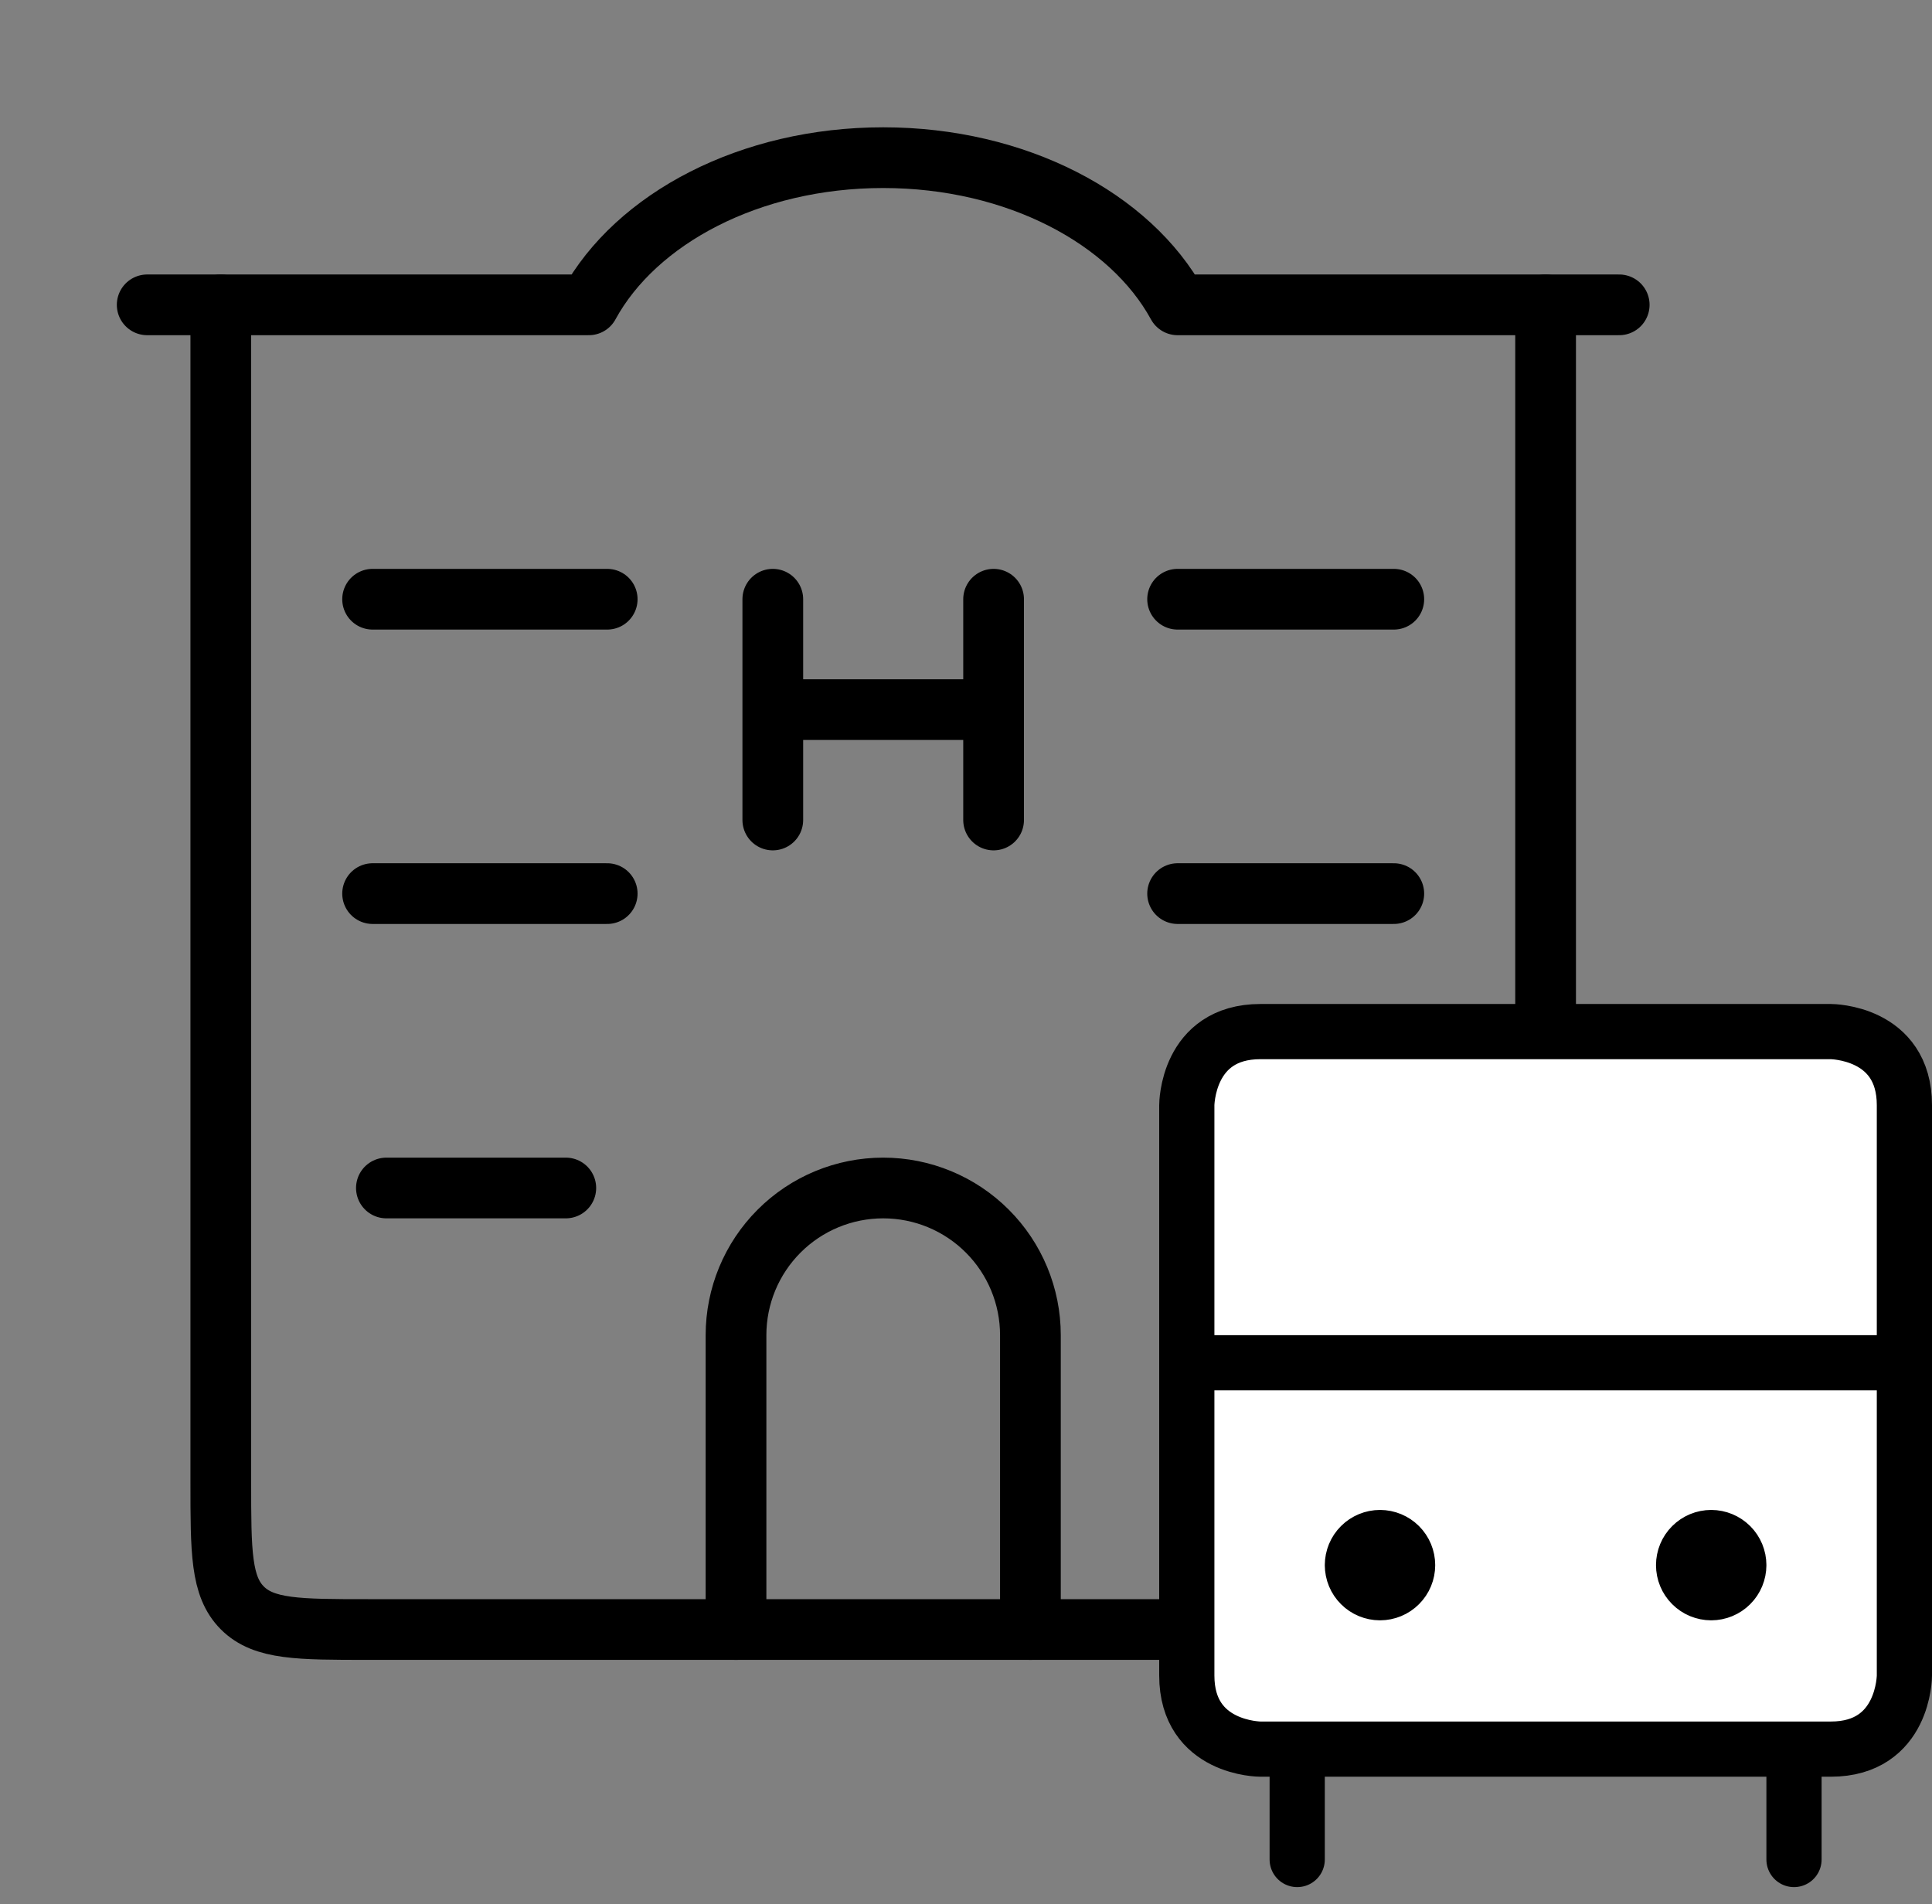
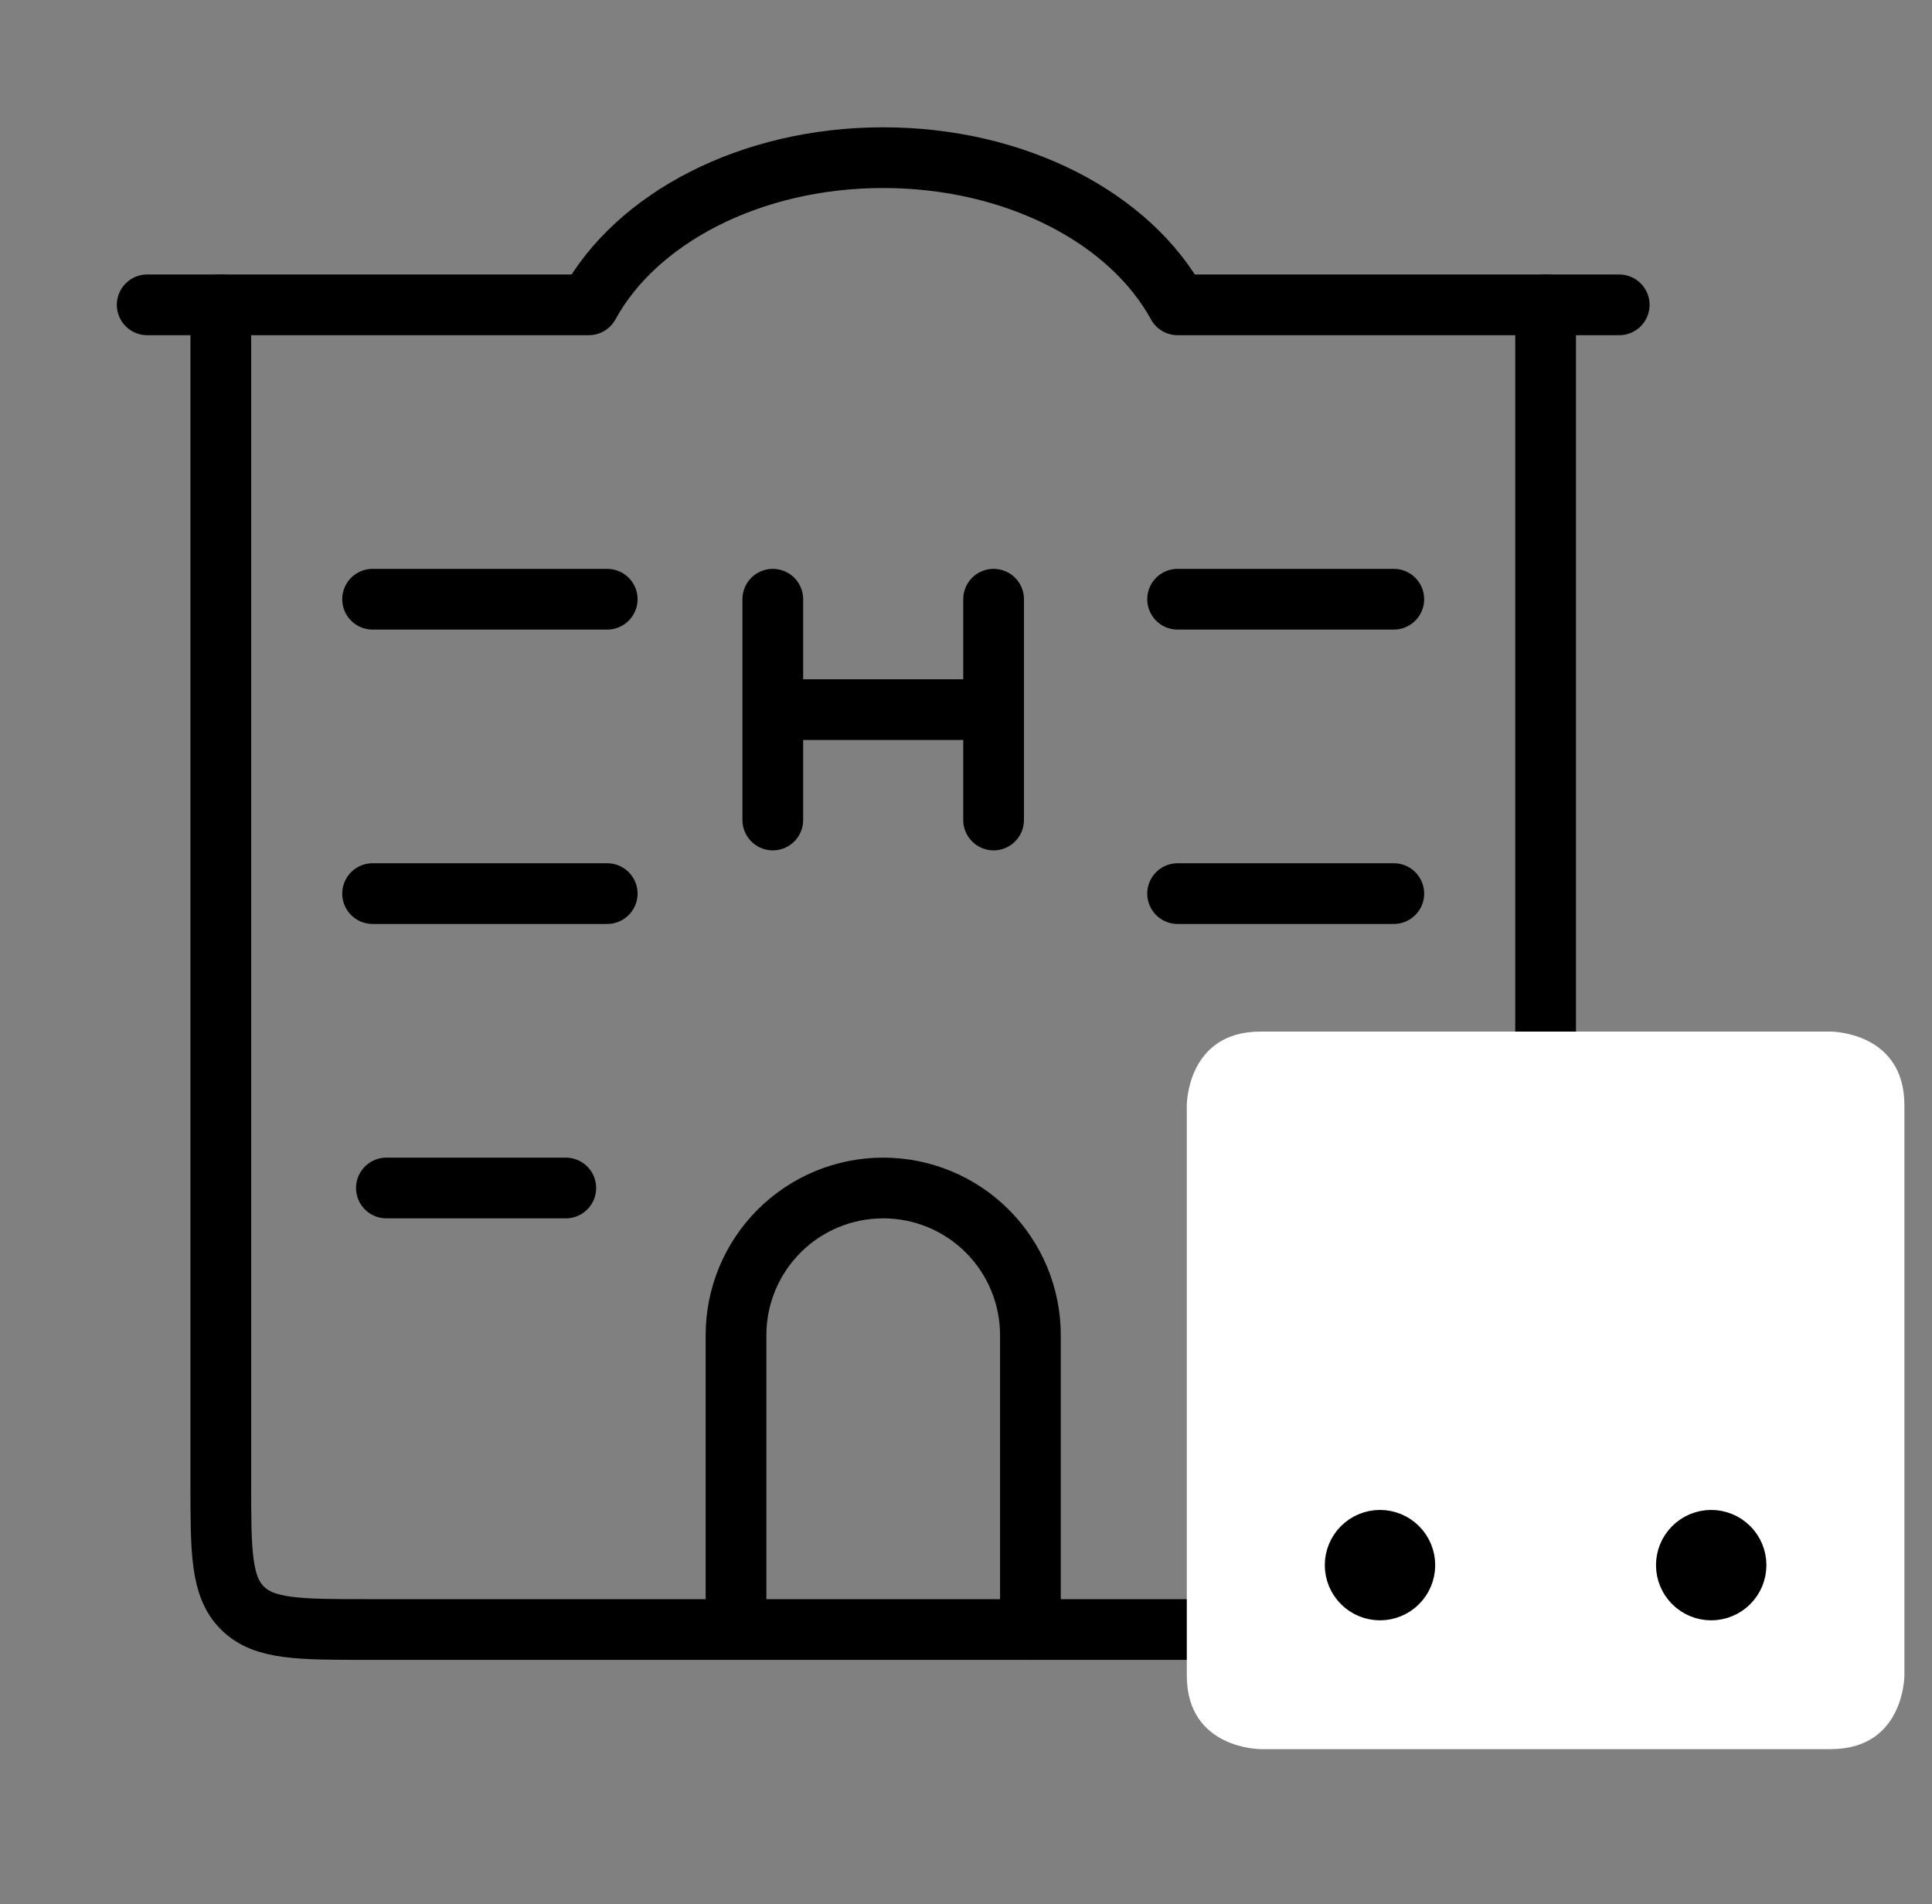
<svg xmlns="http://www.w3.org/2000/svg" width="70" height="69" viewBox="0 0 70 69" fill="none">
  <rect x="0" y="0" width="70" height="69" fill="#808080" stroke="none" />
  <path d="M8 11.046V53.713C8 56.228 8 57.484 8.781 58.265C9.563 59.046 10.819 59.046 13.333 59.046H50.667C53.181 59.046 54.437 59.046 55.219 58.265C56 57.484 56 56.228 56 53.713V11.046M28 21.713V25.713M28 25.713V29.713M28 25.713H36M36 21.713V25.713M36 25.713V29.713" stroke="black" stroke-width="2.2" stroke-linecap="round" stroke-linejoin="round" />
  <path d="M37.334 59.047V48.38C37.334 46.965 36.772 45.609 35.771 44.609C34.771 43.608 33.415 43.047 32 43.047C30.586 43.047 29.229 43.608 28.229 44.609C27.229 45.609 26.667 46.965 26.667 48.38V59.047M5.333 11.046H21.334C23.04 7.918 27.174 5.713 32 5.713C36.827 5.713 40.96 7.918 42.667 11.046H58.667M13.5 21.713H22M13.5 32.38L22 32.38M14 43.047H20.5M42.667 21.713H50.5M42.667 32.38H50.5M45.334 43.047H48" stroke="black" stroke-width="2.2" stroke-linecap="round" stroke-linejoin="round" />
-   <path d="M45.667 37.38H66.333C66.333 37.38 69 37.38 69 40.047V49.38V60.713C69 60.713 69 63.38 66.333 63.38H65H47H45.667C45.667 63.38 43 63.38 43 60.713V49.38V40.047C43 40.047 43 37.38 45.667 37.38Z" fill="white" />
-   <path d="M47 63.38V67.38M65 63.38V67.38M43 49.38H69M45.667 37.38H66.333C66.333 37.38 69 37.38 69 40.047V60.713C69 60.713 69 63.38 66.333 63.38H45.667C45.667 63.38 43 63.38 43 60.713V40.047C43 40.047 43 37.38 45.667 37.38Z" stroke="black" stroke-width="2" stroke-linecap="round" stroke-linejoin="round" />
+   <path d="M45.667 37.38H66.333C66.333 37.38 69 37.38 69 40.047V49.38V60.713C69 60.713 69 63.38 66.333 63.38H65H47H45.667C45.667 63.38 43 63.38 43 60.713V49.38V40.047C43 40.047 43 37.38 45.667 37.38" fill="white" />
  <path d="M50 55.713C50.265 55.713 50.52 55.819 50.707 56.006C50.895 56.194 51 56.448 51 56.713M49 56.713C49 56.448 49.105 56.194 49.293 56.006C49.48 55.819 49.735 55.713 50 55.713M50 57.713C49.735 57.713 49.48 57.608 49.293 57.42C49.105 57.233 49 56.978 49 56.713M51 56.713C51 56.978 50.895 57.233 50.707 57.42C50.52 57.608 50.265 57.713 50 57.713M62 55.713C62.265 55.713 62.52 55.819 62.707 56.006C62.895 56.194 63 56.448 63 56.713M61 56.713C61 56.448 61.105 56.194 61.293 56.006C61.48 55.819 61.735 55.713 62 55.713M62 57.713C61.735 57.713 61.48 57.608 61.293 57.42C61.105 57.233 61 56.978 61 56.713M63 56.713C63 56.978 62.895 57.233 62.707 57.42C62.52 57.608 62.265 57.713 62 57.713" stroke="black" stroke-width="2" stroke-linecap="round" stroke-linejoin="round" />
</svg>